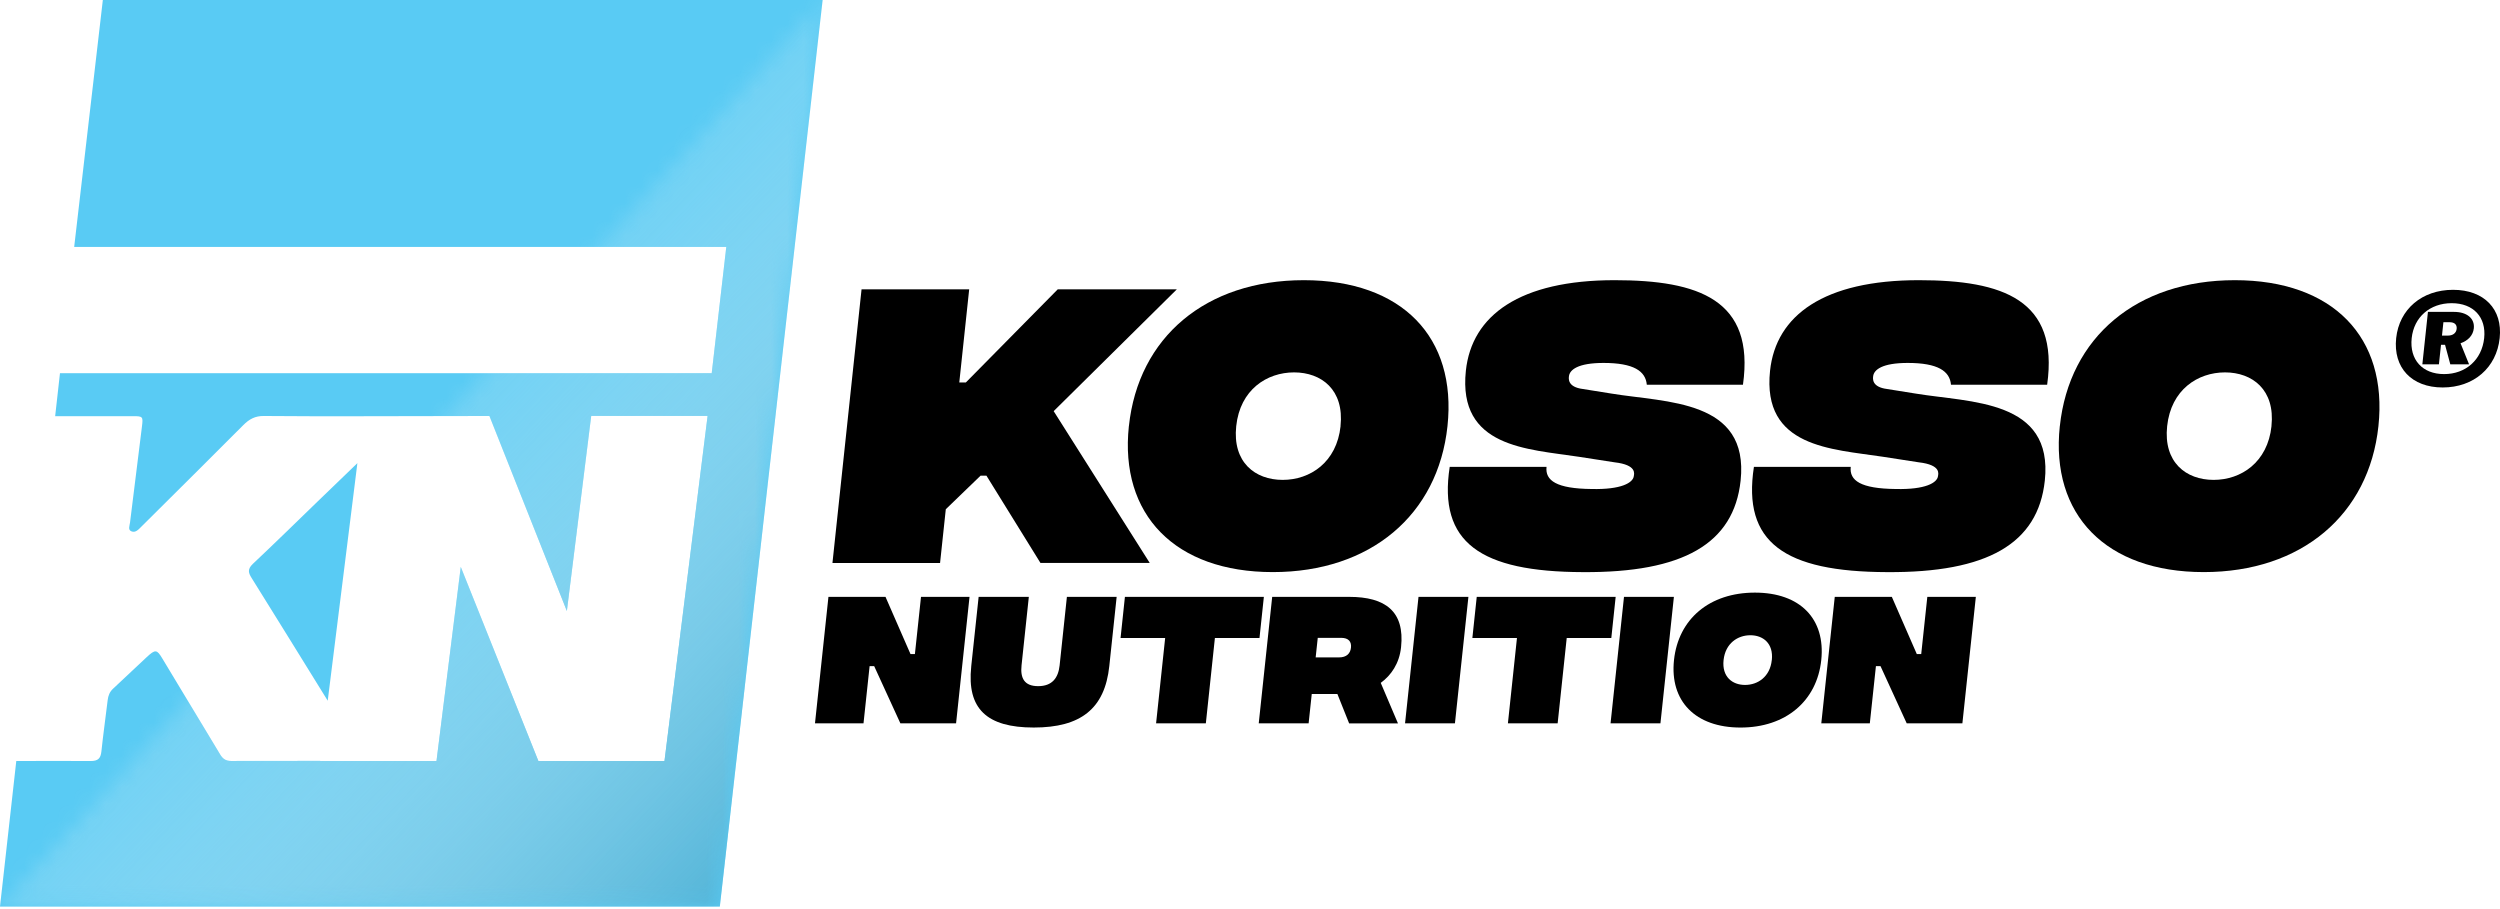
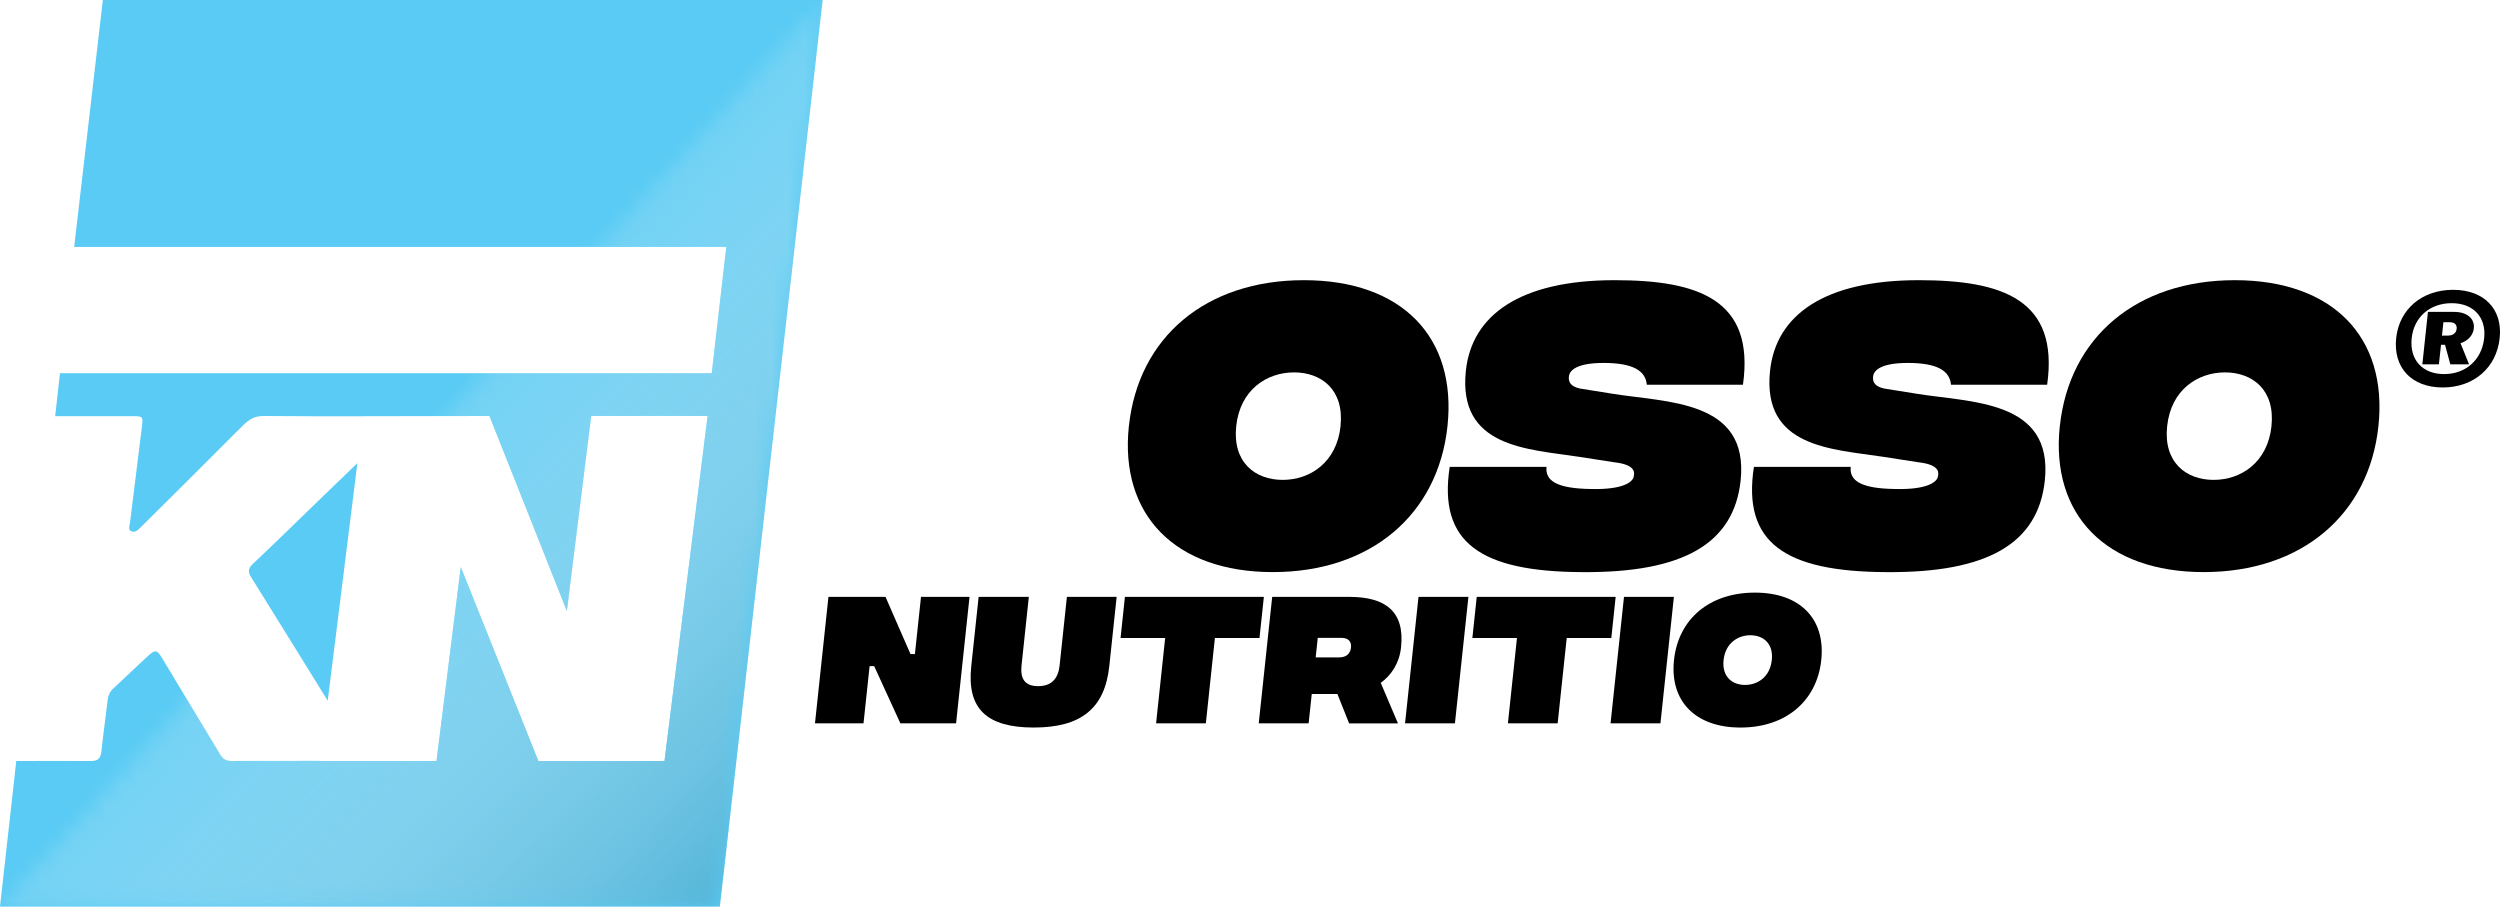
<svg xmlns="http://www.w3.org/2000/svg" fill="none" viewBox="0 0 154 56" height="56" width="154">
  <g clip-path="url(#clip0_18553_3117)">
-     <path fill="black" d="M64.094 34.68L60.765 29.302H60.402L58.261 31.369L57.908 34.68H51.279L53.072 17.821H59.702L59.092 23.56H59.496L65.159 17.821H72.495L64.906 25.326L70.824 34.678H64.094V34.68Z" />
    <path fill="black" d="M69.54 26.25C70.122 20.772 74.276 17.259 80.319 17.259C86.363 17.259 89.749 20.772 89.165 26.25C88.585 31.709 84.43 35.241 78.406 35.241C72.382 35.241 68.958 31.709 69.538 26.25H69.54ZM82.576 26.25C82.815 24.002 81.393 22.939 79.716 22.939C78.038 22.939 76.389 24.002 76.151 26.25C75.915 28.479 77.315 29.561 79.013 29.561C80.712 29.561 82.342 28.476 82.579 26.25H82.576Z" />
    <path fill="black" d="M89.305 28.759H95.266C95.176 29.601 95.872 30.102 98.052 30.123C99.867 30.164 100.599 29.741 100.644 29.321C100.657 29.2 100.859 28.64 99.461 28.479L97.253 28.137C94.09 27.655 89.794 27.574 90.297 22.839C90.662 19.407 93.638 17.259 99.461 17.259C104.634 17.259 108.105 18.462 107.366 23.701H101.443C101.37 22.858 100.635 22.357 98.776 22.357C97.199 22.357 96.69 22.779 96.647 23.181C96.635 23.302 96.536 23.843 97.515 23.964L99.263 24.244C102.661 24.806 107.755 24.605 107.222 29.604C106.808 33.498 103.668 35.283 97.506 35.243C91.182 35.224 88.585 33.416 89.302 28.761L89.305 28.759Z" />
    <path fill="black" d="M108.043 28.759H114.005C113.915 29.601 114.61 30.102 116.79 30.123C118.605 30.164 119.337 29.741 119.382 29.321C119.395 29.2 119.597 28.64 118.199 28.479L115.991 28.137C112.828 27.655 108.533 27.574 109.035 22.839C109.4 19.407 112.377 17.259 118.199 17.259C123.373 17.259 126.843 18.462 126.104 23.701H120.181C120.108 22.858 119.374 22.357 117.514 22.357C115.938 22.357 115.429 22.779 115.386 23.181C115.373 23.302 115.274 23.843 116.253 23.964L118.001 24.244C121.399 24.806 126.493 24.605 125.961 29.604C125.546 33.498 122.406 35.283 116.245 35.243C109.92 35.224 107.323 33.416 108.041 28.761L108.043 28.759Z" />
    <path fill="black" d="M126.886 26.25C127.468 20.772 131.622 17.259 137.665 17.259C143.708 17.259 147.095 20.772 146.511 26.25C145.931 31.709 141.776 35.241 135.751 35.241C129.727 35.241 126.304 31.709 126.884 26.25H126.886ZM139.922 26.25C140.16 24.002 138.739 22.939 137.061 22.939C135.384 22.939 133.735 24.002 133.496 26.25C133.26 28.479 134.66 29.561 136.359 29.561C138.058 29.561 139.688 28.476 139.924 26.25H139.922Z" />
    <path fill="#59CBF4" d="M22.015 28.531L20.188 43.164C20.128 43.066 20.067 42.966 20.005 42.869C18.506 40.445 17.007 38.021 15.499 35.603C15.312 35.304 15.218 35.073 15.581 34.729C16.915 33.474 18.223 32.19 19.539 30.917C20.364 30.121 21.188 29.325 22.013 28.531H22.015Z" />
    <path fill="#59CBF4" d="M30.146 25.621L34.918 37.637L36.419 25.621H43.588L40.932 46.878H33.164L28.383 34.92L26.888 46.878H19.72V46.87C17.892 46.87 16.064 46.868 14.235 46.876C13.889 46.876 13.708 46.721 13.558 46.469C12.377 44.501 11.187 42.538 10.004 40.57C9.662 40.001 9.574 39.982 9.033 40.483C8.344 41.122 7.665 41.774 6.976 42.413C6.752 42.618 6.664 42.856 6.632 43.132C6.507 44.181 6.357 45.231 6.247 46.28C6.202 46.709 6.048 46.881 5.588 46.878C4.061 46.868 2.532 46.876 1.003 46.878L0 55.846H44.342L50.675 0H6.335L4.57 15.21H44.739L43.842 22.991H3.694L3.398 25.636C4.995 25.636 6.595 25.636 8.193 25.636C8.799 25.636 8.82 25.662 8.745 26.266C8.5 28.242 8.251 30.216 8.009 32.193C7.985 32.382 7.865 32.634 8.094 32.73C8.35 32.836 8.533 32.615 8.709 32.441C10.803 30.359 12.901 28.281 14.984 26.19C15.358 25.814 15.721 25.619 16.251 25.625C18.291 25.647 20.334 25.642 22.376 25.64L30.146 25.625V25.621Z" />
    <path fill="black" d="M51.034 36.767H54.547L56.087 40.292H56.358L56.734 36.767H59.723L58.894 44.559H55.464L53.849 41.033H53.568L53.192 44.559H50.203L51.032 36.767H51.034Z" />
    <path fill="black" d="M59.826 41.061L60.284 36.765H63.376L62.927 40.987C62.844 41.766 63.091 42.267 63.95 42.267C64.809 42.267 65.189 41.766 65.273 40.987L65.721 36.765H68.786L68.333 41.031C68.054 43.665 66.566 44.816 63.679 44.816C60.793 44.816 59.551 43.665 59.828 41.059L59.826 41.061Z" />
    <path fill="black" d="M77.585 39.299H74.838L74.28 44.559H71.215L71.774 39.299H69.027L69.295 36.767H77.854L77.585 39.299Z" />
    <path fill="black" d="M83.106 44.559L82.383 42.75H80.804L80.611 44.559H77.538L78.367 36.767H83.113C85.336 36.767 86.54 37.658 86.306 39.866C86.199 40.876 85.692 41.6 85.054 42.065L86.115 44.561H83.106V44.559ZM81.045 40.496H82.484C82.95 40.496 83.182 40.254 83.22 39.893C83.259 39.532 83.079 39.291 82.612 39.291H81.174L81.045 40.496Z" />
    <path fill="black" d="M87.38 36.767H90.454L89.624 44.559H86.551L87.38 36.767Z" />
    <path fill="black" d="M99.257 39.299H96.51L95.951 44.559H92.887L93.445 39.299H90.698L90.967 36.767H99.525L99.257 39.299Z" />
    <path fill="black" d="M100.038 36.767H103.112L102.283 44.559H99.21L100.038 36.767Z" />
    <path fill="black" d="M103.118 40.661C103.387 38.129 105.307 36.505 108.101 36.505C110.895 36.505 112.458 38.129 112.19 40.661C111.921 43.185 110.002 44.817 107.216 44.817C104.431 44.817 102.85 43.185 103.118 40.661ZM109.145 40.661C109.254 39.623 108.597 39.131 107.822 39.131C107.046 39.131 106.284 39.623 106.172 40.661C106.063 41.691 106.709 42.192 107.495 42.192C108.281 42.192 109.035 41.691 109.142 40.661H109.145Z" />
-     <path fill="black" d="M113.023 36.767H116.537L118.076 40.292H118.347L118.723 36.767H121.712L120.883 44.559H117.454L115.839 41.033H115.557L115.181 44.559H112.192L113.021 36.767H113.023Z" />
    <path fill="black" d="M151.109 17.853C153.023 17.853 154.172 19.044 153.98 20.829C153.787 22.652 152.383 23.868 150.469 23.868C148.556 23.868 147.411 22.652 147.604 20.829C147.793 19.044 149.196 17.853 151.109 17.853ZM151.021 18.676C149.681 18.676 148.697 19.538 148.56 20.829C148.418 22.157 149.217 23.044 150.557 23.044C151.897 23.044 152.883 22.157 153.025 20.829C153.162 19.536 152.361 18.676 151.021 18.676ZM149.217 22.444L149.561 19.213H151.174C151.964 19.213 152.451 19.619 152.387 20.226C152.342 20.657 152.033 20.986 151.569 21.145L152.095 22.444H150.939L150.615 21.24H150.366L150.237 22.444H149.217ZM150.89 19.848H150.514L150.426 20.672H150.802C151.083 20.672 151.302 20.525 151.33 20.26C151.356 20.014 151.221 19.848 150.89 19.848Z" />
    <mask height="56" width="51" y="0" x="0" maskUnits="userSpaceOnUse" style="mask-type:luminance" id="mask0_18553_3117">
      <path fill="white" d="M50.675 0L0 55.846H44.342L50.675 0Z" />
    </mask>
    <g mask="url(#mask0_18553_3117)">
      <path fill="url(#paint0_linear_18553_3117)" d="M30.147 25.621L34.919 37.637L36.42 25.621H43.589L40.932 46.878H33.164L28.383 34.92L26.889 46.878H19.72V46.87C17.892 46.87 16.065 46.868 14.235 46.876C13.889 46.876 13.709 46.721 13.558 46.469C12.377 44.501 11.187 42.538 10.004 40.57C9.663 40.001 9.575 39.982 9.033 40.483C8.344 41.122 7.665 41.774 6.976 42.413C6.753 42.618 6.664 42.856 6.632 43.132C6.508 44.181 6.357 45.231 6.248 46.28C6.203 46.709 6.048 46.881 5.589 46.878C4.062 46.868 2.532 46.876 1.003 46.878L-0.004 55.846H44.338L50.676 0H6.336L4.571 15.21H44.74L43.842 22.991H3.694L3.398 25.636C4.996 25.636 6.596 25.636 8.194 25.636C8.799 25.636 8.821 25.662 8.746 26.266C8.501 28.242 8.252 30.216 8.009 32.193C7.985 32.382 7.865 32.634 8.095 32.73C8.35 32.836 8.533 32.615 8.709 32.441C10.803 30.359 12.901 28.281 14.984 26.19C15.358 25.814 15.721 25.619 16.252 25.625C18.292 25.647 20.334 25.642 22.377 25.64L30.147 25.625V25.621Z" />
    </g>
  </g>
  <defs>
    <linearGradient gradientUnits="userSpaceOnUse" y2="5.81" x2="2.477" y1="50.722" x1="50.077" id="paint0_linear_18553_3117">
      <stop stop-color="#4FB3D7" />
      <stop stop-opacity="0.98" stop-color="#53B4D7" offset="0.01" />
      <stop stop-opacity="0.28" stop-color="#CDE9F3" offset="0.45" />
      <stop stop-opacity="0" stop-color="white" offset="0.64" />
    </linearGradient>
    <clipPath id="clip0_18553_3117">
      <rect fill="white" height="55.846" width="154" />
    </clipPath>
  </defs>
</svg>